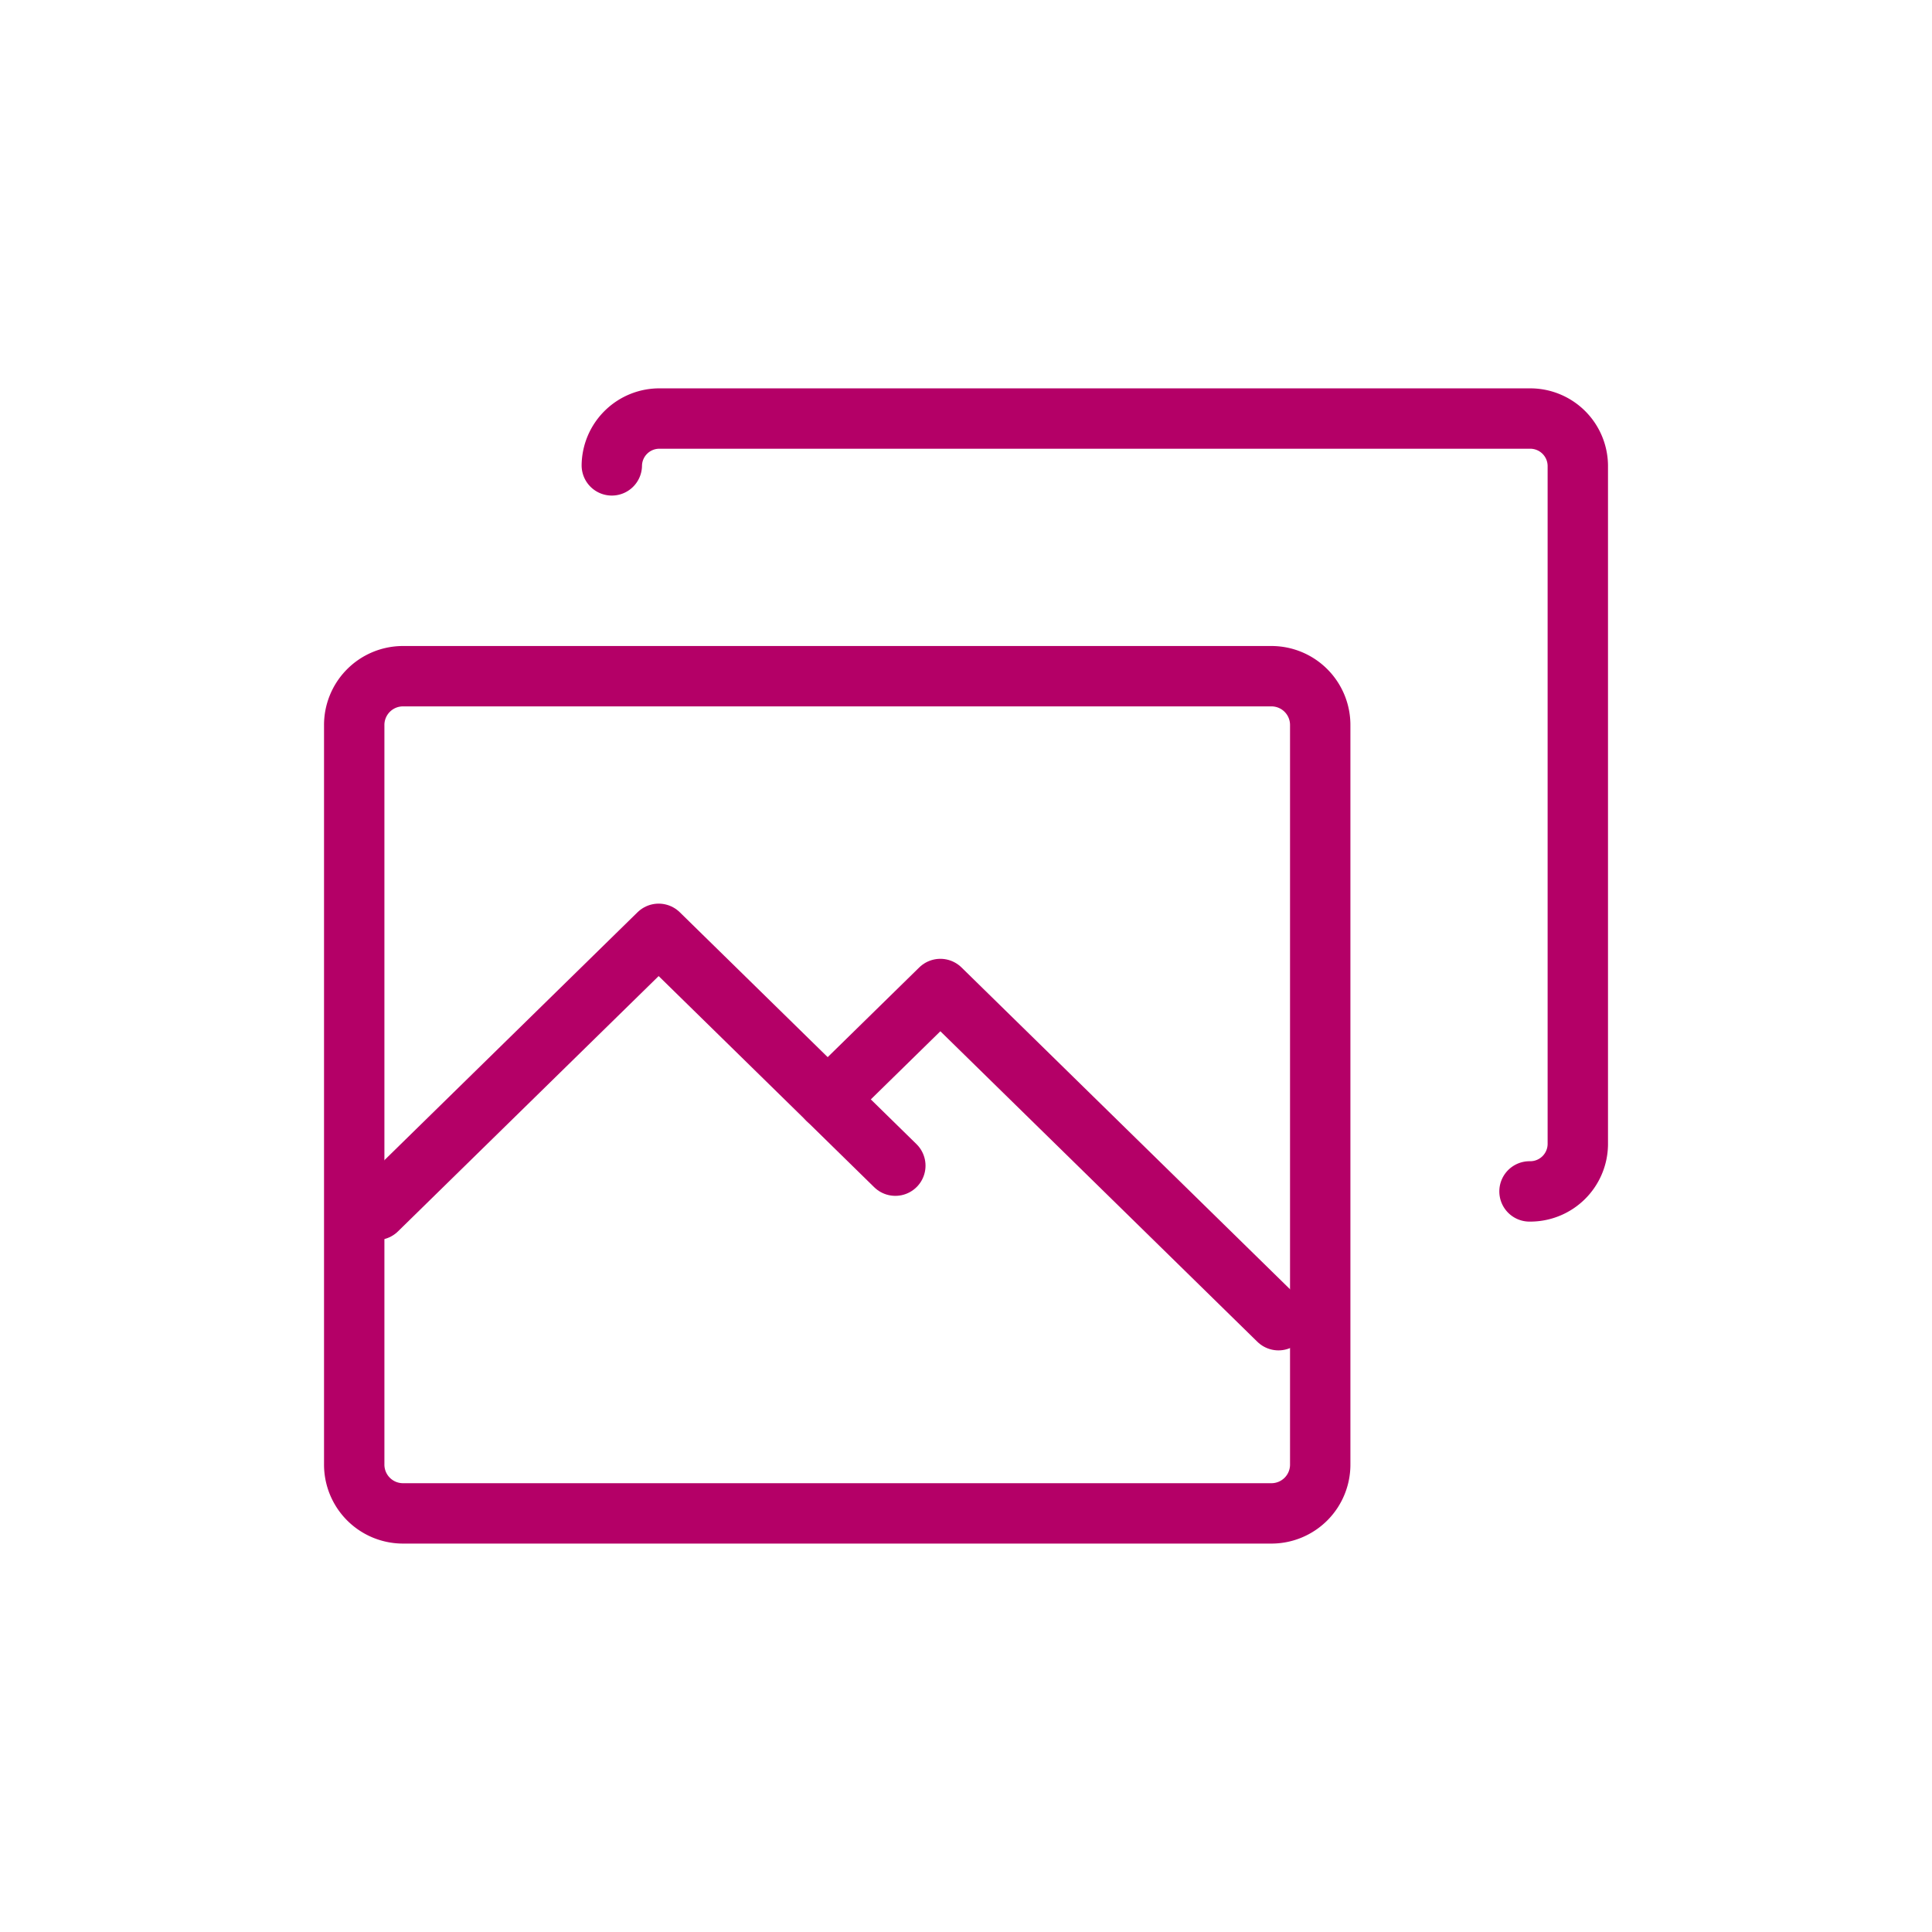
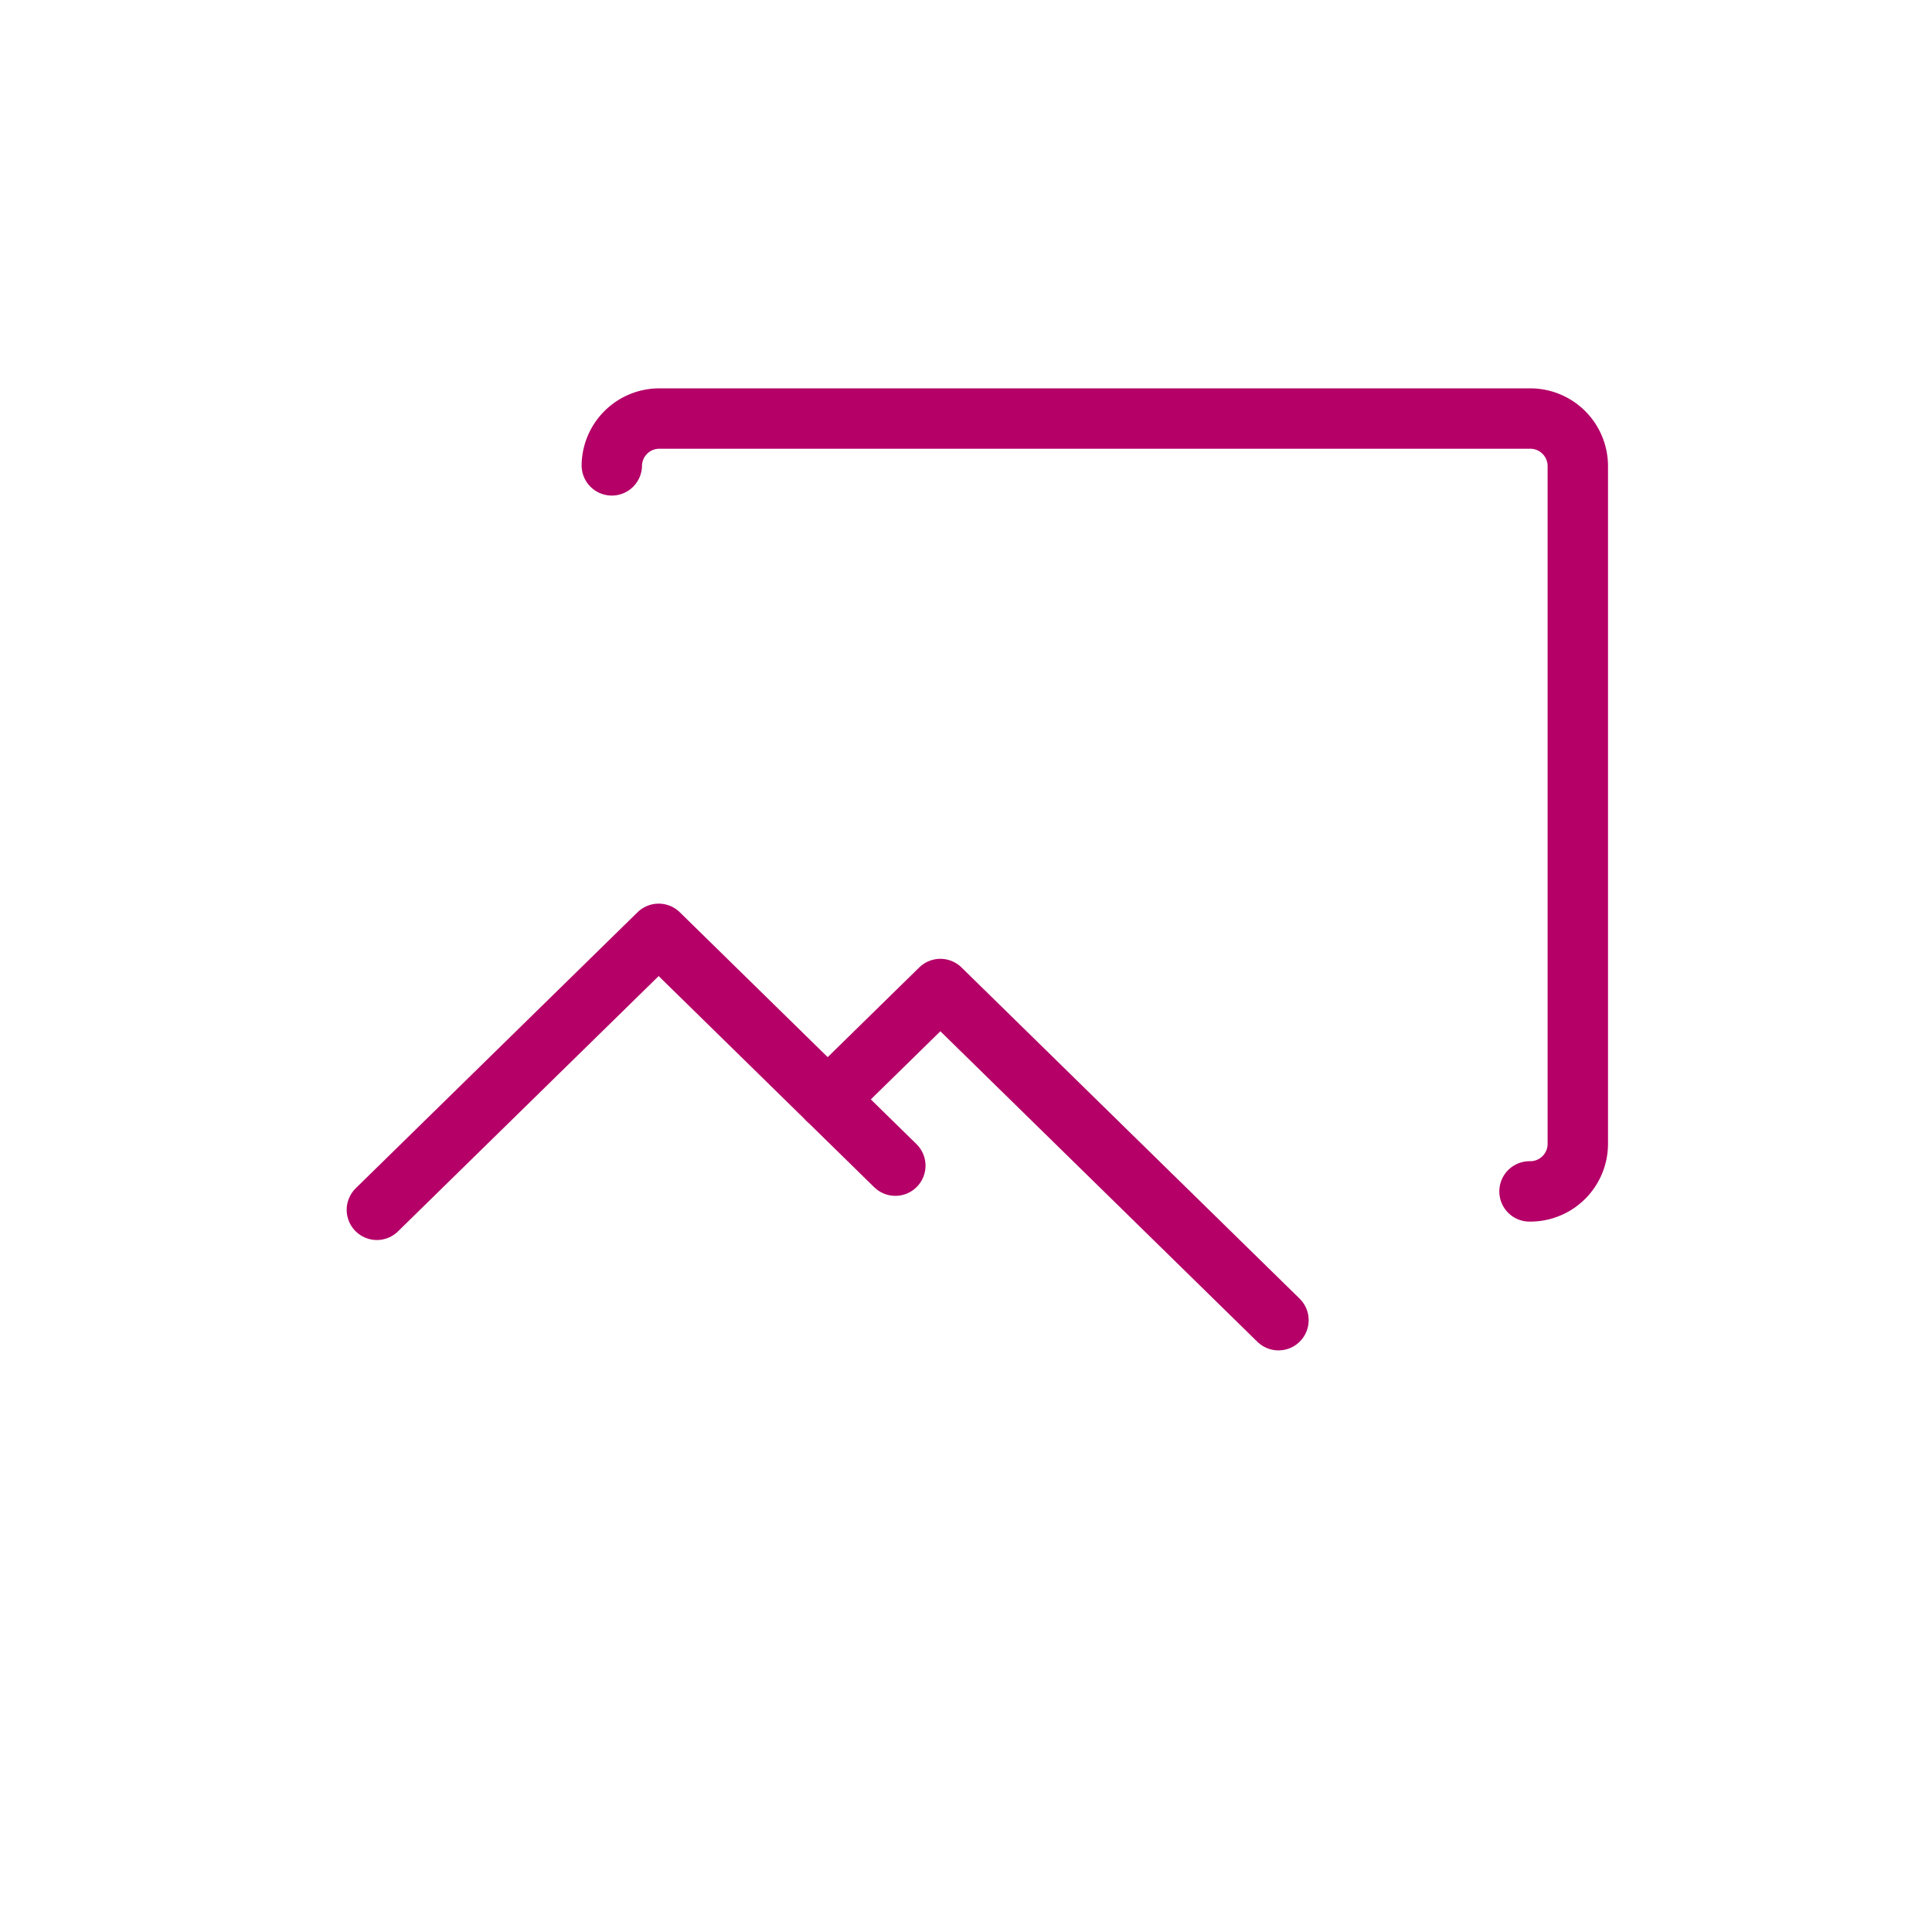
<svg xmlns="http://www.w3.org/2000/svg" width="64" height="64" viewBox="0 0 64 64">
  <g data-name="グループ 89598" fill="none" stroke="#b40067" stroke-linecap="round" stroke-linejoin="round" stroke-width="2">
-     <path data-name="パス 53508" d="M42.134 50.133h-28.8a1.616 1.616 0 01-1.6-1.632V24.032a1.616 1.616 0 011.6-1.632h28.8a1.616 1.616 0 011.6 1.632V48.5a1.616 1.616 0 01-1.6 1.633z" />
    <path data-name="パス 53509" d="M50.667 39.467a1.577 1.577 0 001.6-1.551v-22.5a1.576 1.576 0 00-1.6-1.551h-28.8a1.575 1.575 0 00-1.6 1.551" />
    <path data-name="パス 53510" d="M12.484 40.077l9.335-9.143 7.84 7.68" />
    <path data-name="パス 53511" d="M27.418 36.419l3.733-3.657 11.2 10.971" />
  </g>
</svg>